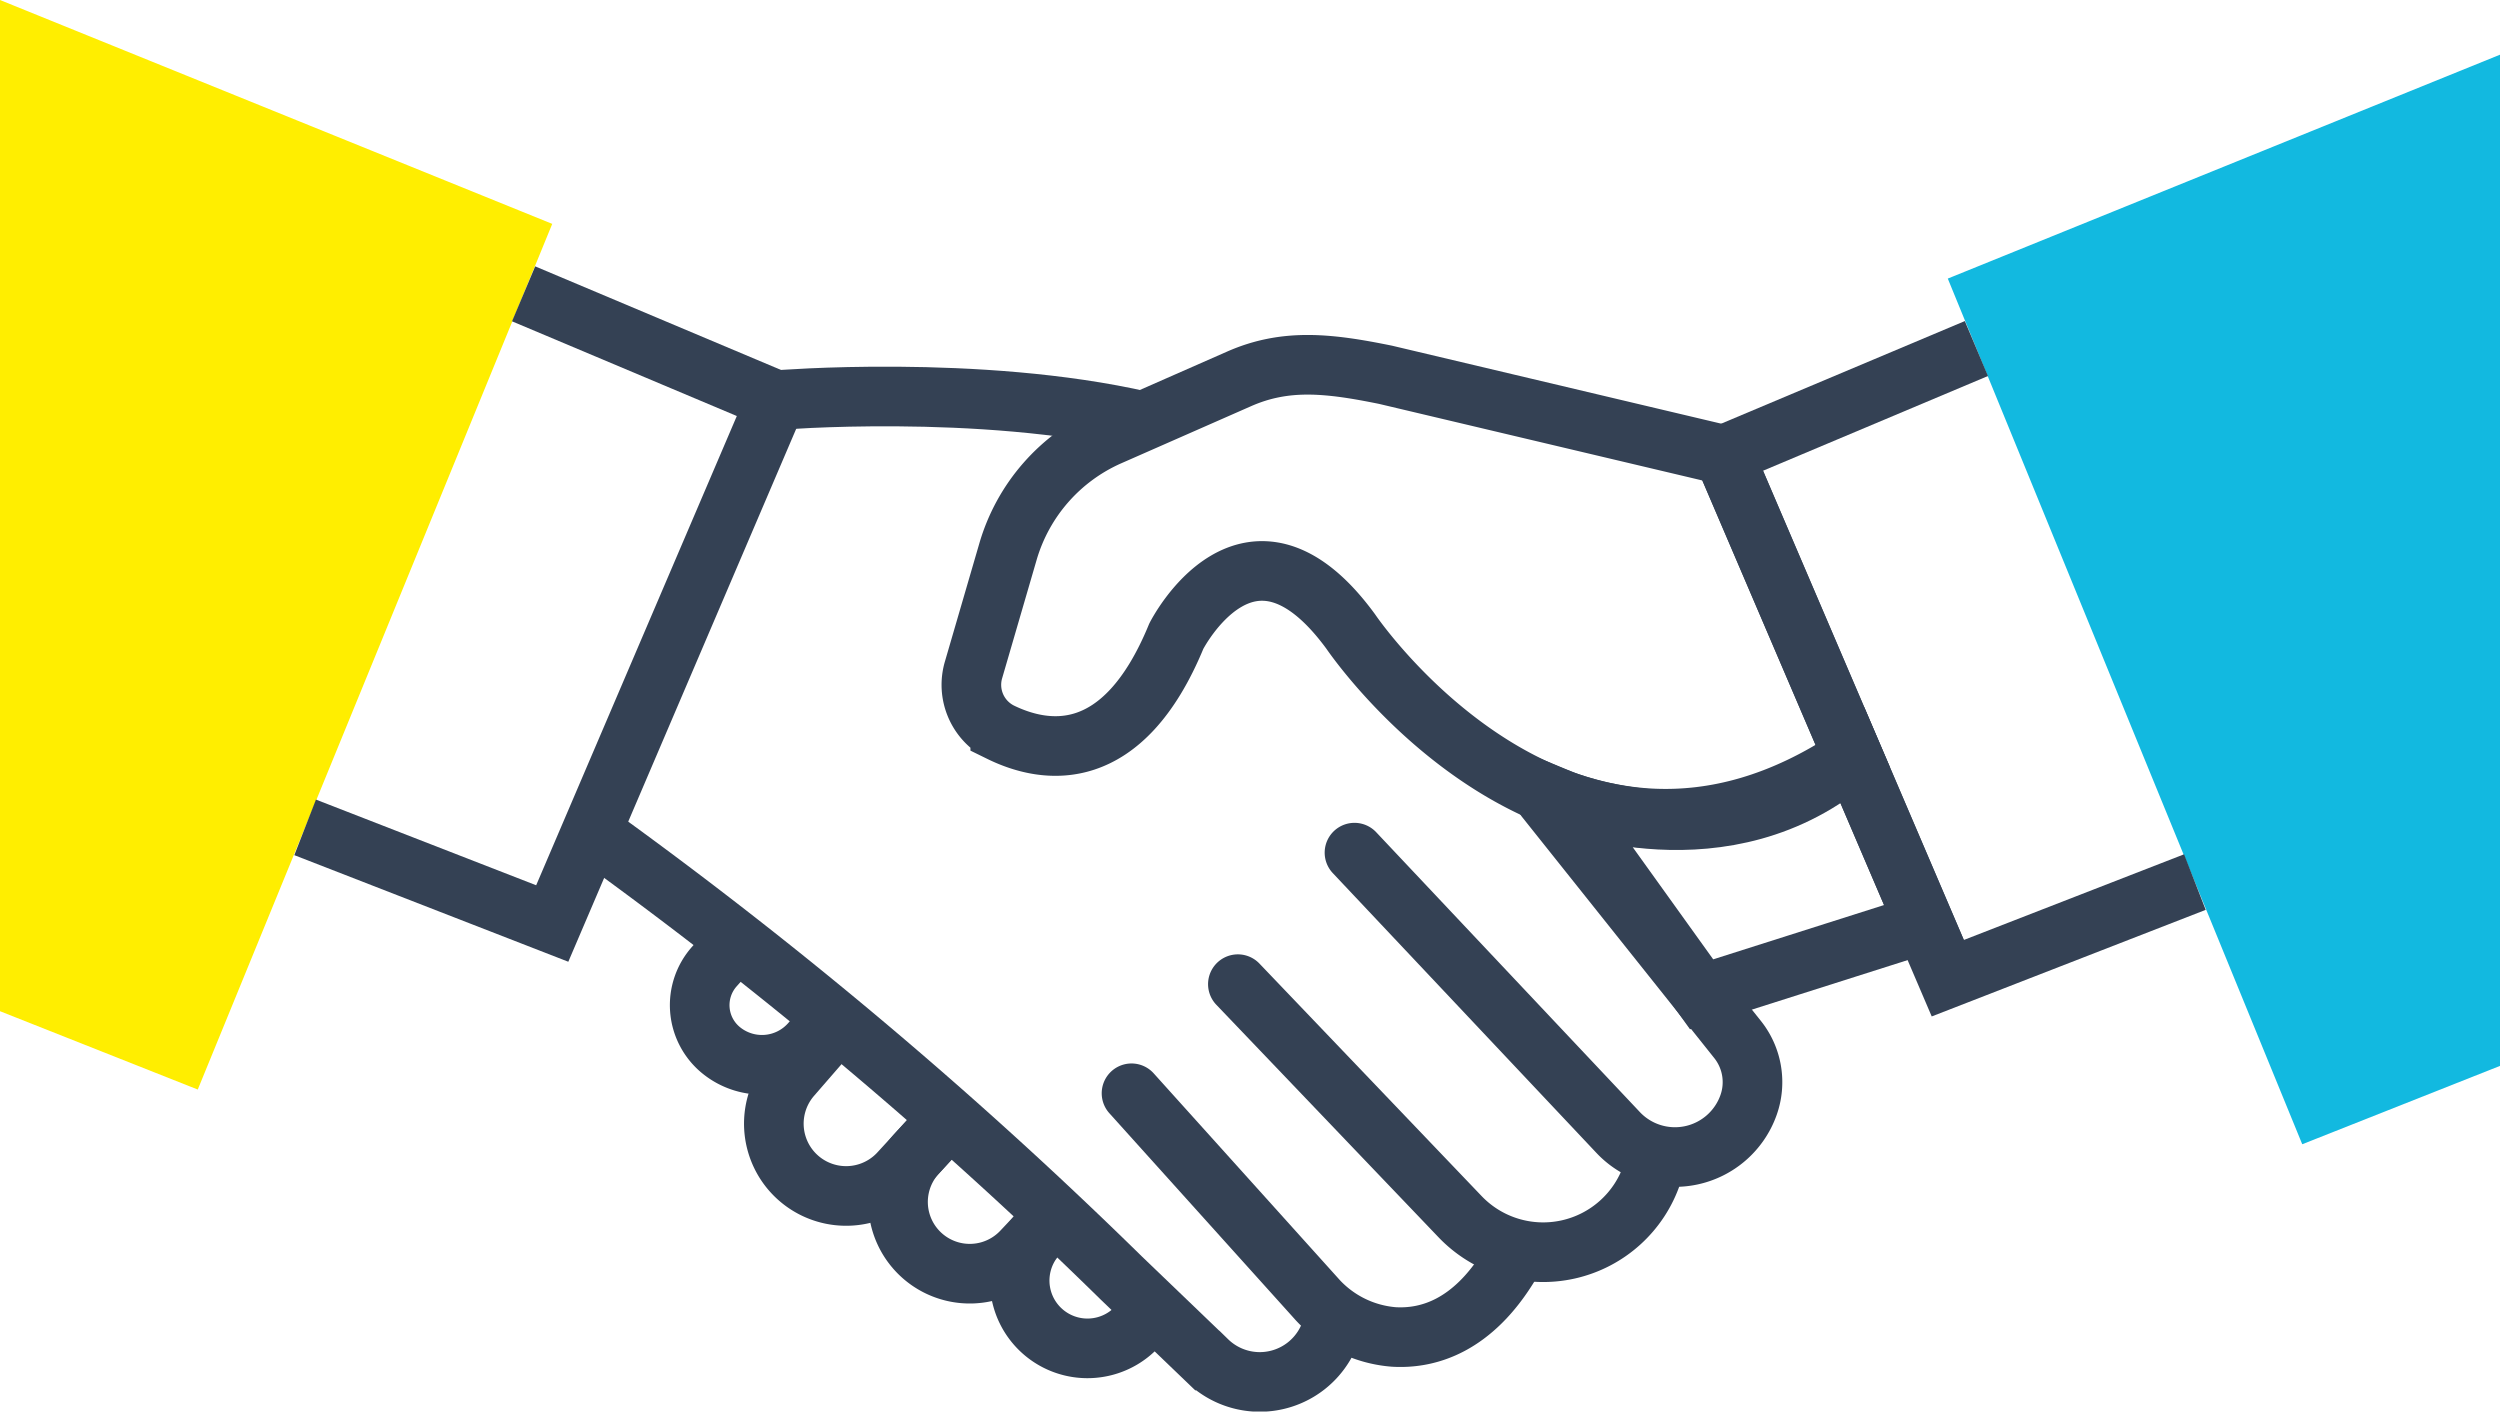
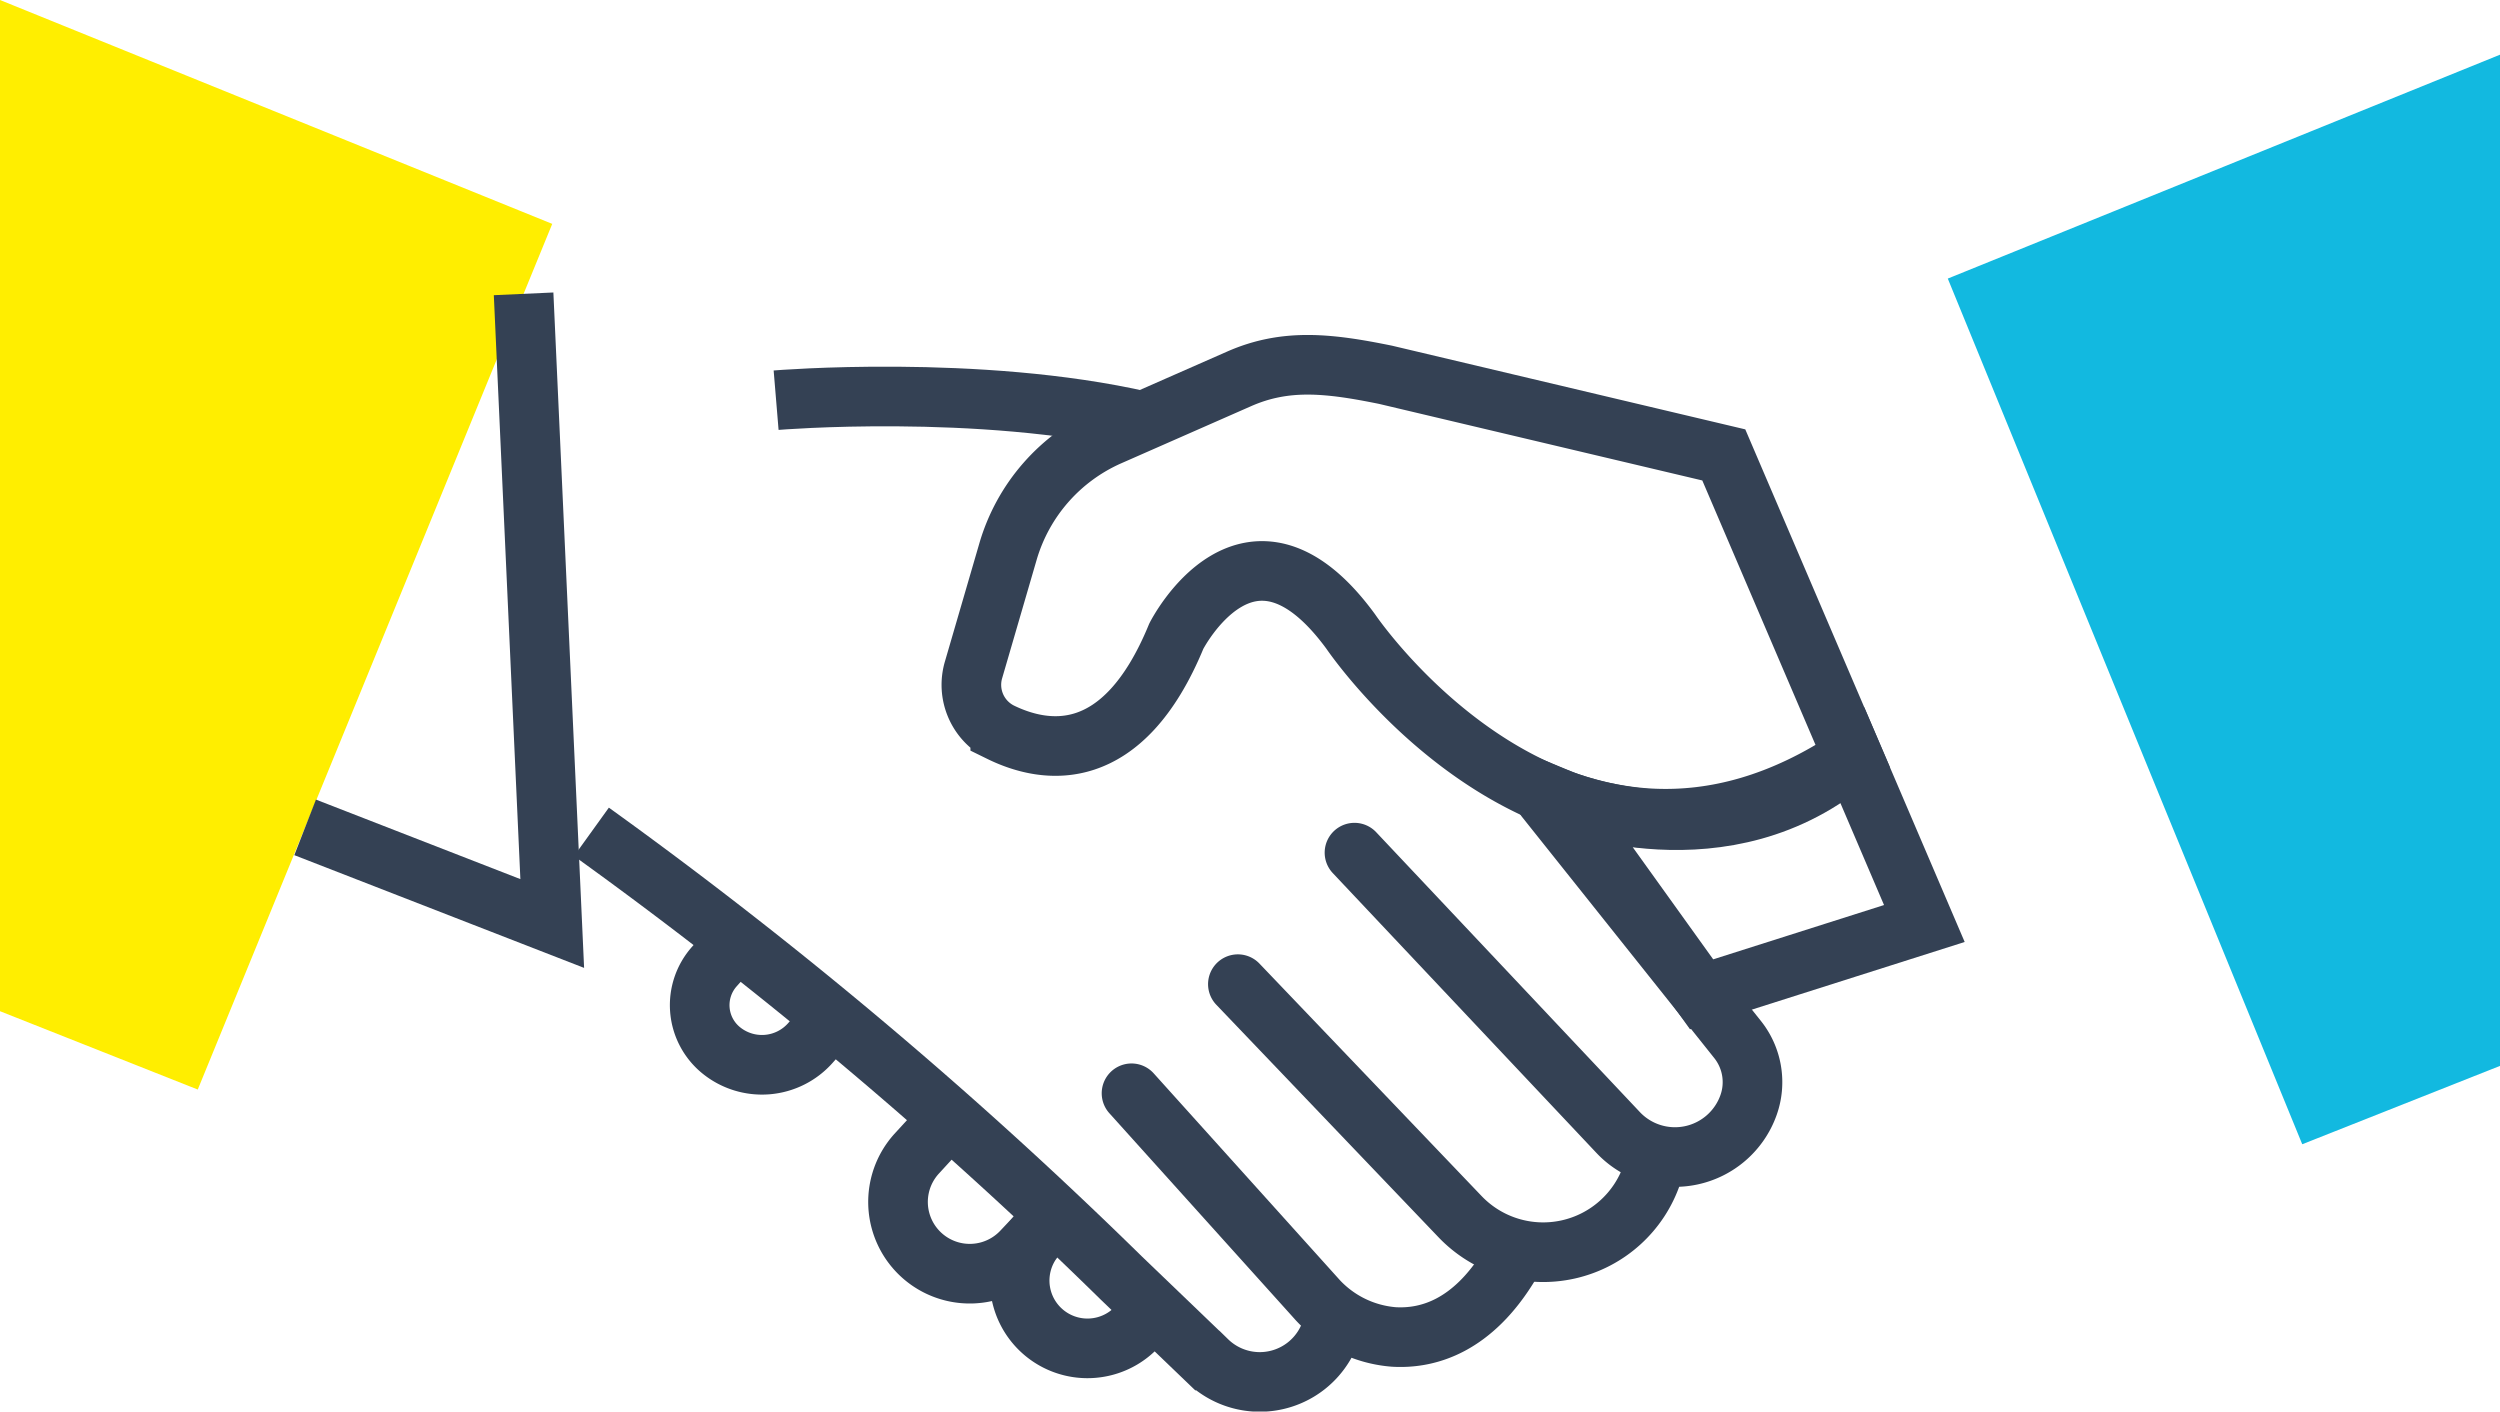
<svg xmlns="http://www.w3.org/2000/svg" width="125.784" height="71.02" viewBox="0 0 125.784 71.02">
  <defs>
    <clipPath id="clip-path">
      <rect id="長方形_3604" data-name="長方形 3604" width="125.784" height="71.02" transform="translate(0 0)" fill="none" />
    </clipPath>
  </defs>
  <g id="グループ_5770" data-name="グループ 5770" transform="translate(0 0)">
    <g id="グループ_5769" data-name="グループ 5769" clip-path="url(#clip-path)">
      <path id="パス_10200" data-name="パス 10200" d="M93.227,38.064c-14.471,9.715-25.266-6.289-25.266-6.289-5.116-6.993-8.777.234-8.777.234-2.691,6.54-6.571,5.946-8.858,4.823a2.669,2.669,0,0,1-1.338-3.149l1.727-5.927a9.155,9.155,0,0,1,5.1-5.821l6.528-2.872c2.335-1.028,4.487-.794,7.369-.206l17.018,4.031Z" fill="none" stroke="#344154" stroke-miterlimit="10" stroke-width="3" />
      <path id="パス_10201" data-name="パス 10201" d="M96.821,46.465,85.614,50.027l-7.022-9.784s8.2,3.394,14.635-2.179Z" fill="none" stroke="#344154" stroke-miterlimit="10" stroke-width="3" />
      <path id="パス_10202" data-name="パス 10202" d="M0,0V50.877l9.95,3.942L27.785,11.264Z" fill="#fe0" />
-       <path id="パス_10203" data-name="パス 10203" d="M26.344,14.784l12.7,5.351L27.785,46.465,15.352,41.628" fill="none" stroke="#344154" stroke-miterlimit="10" stroke-width="3" />
+       <path id="パス_10203" data-name="パス 10203" d="M26.344,14.784L27.785,46.465,15.352,41.628" fill="none" stroke="#344154" stroke-miterlimit="10" stroke-width="3" />
      <path id="パス_10204" data-name="パス 10204" d="M125.784,2.752V53.629l-9.95,3.942L98,14.016Z" fill="#12b9e0" />
-       <path id="パス_10205" data-name="パス 10205" d="M99.44,17.536,86.734,22.887,98,49.217l12.433-4.837" fill="none" stroke="#344154" stroke-miterlimit="10" stroke-width="3" />
      <path id="パス_10206" data-name="パス 10206" d="M77.76,40.178,87.423,52.3a3.441,3.441,0,0,1,.556,3.289,3.927,3.927,0,0,1-6.564,1.391L68.149,42.9" fill="none" stroke="#344154" stroke-linecap="round" stroke-miterlimit="10" stroke-width="3" />
      <path id="パス_10207" data-name="パス 10207" d="M62.282,49.517,73.447,61.2a5.782,5.782,0,0,0,9.679-2.146l.06-.194" fill="none" stroke="#344154" stroke-linecap="round" stroke-miterlimit="10" stroke-width="3" />
      <path id="パス_10208" data-name="パス 10208" d="M56.931,55.007l9.233,10.255a5.857,5.857,0,0,0,3.973,2.006c1.743.1,3.948-.568,5.8-3.6" fill="none" stroke="#344154" stroke-linecap="round" stroke-miterlimit="10" stroke-width="3" />
      <path id="パス_10209" data-name="パス 10209" d="M39.049,20.135s10.166-.844,18.459,1.056" fill="none" stroke="#344154" stroke-miterlimit="10" stroke-width="3" />
      <path id="パス_10210" data-name="パス 10210" d="M29.758,41.853A228.944,228.944,0,0,1,56.415,64.3l4.327,4.154A3.78,3.78,0,0,0,67.1,66.44l.018-.122" fill="none" stroke="#344154" stroke-miterlimit="10" stroke-width="3" />
      <path id="パス_10211" data-name="パス 10211" d="M37.088,47.349,35.95,48.621a2.927,2.927,0,0,0,.327,4.217,3.254,3.254,0,0,0,4.495-.36l1.112-1.255" fill="none" stroke="#344154" stroke-miterlimit="10" stroke-width="3" />
-       <path id="パス_10212" data-name="パス 10212" d="M47.763,56.256l-2.495,2.721a3.637,3.637,0,0,1-5.428-4.842l2.325-2.678" fill="none" stroke="#344154" stroke-miterlimit="10" stroke-width="3" />
      <path id="パス_10213" data-name="パス 10213" d="M47.763,56.256l-1.614,1.76a3.61,3.61,0,0,0,5.288,4.916l1.687-1.79" fill="none" stroke="#344154" stroke-miterlimit="10" stroke-width="3" />
      <path id="パス_10214" data-name="パス 10214" d="M58.064,65.883l-.887.908a3.412,3.412,0,0,1-4.925-4.724l.639-.678" fill="none" stroke="#344154" stroke-miterlimit="10" stroke-width="3" />
    </g>
  </g>
</svg>